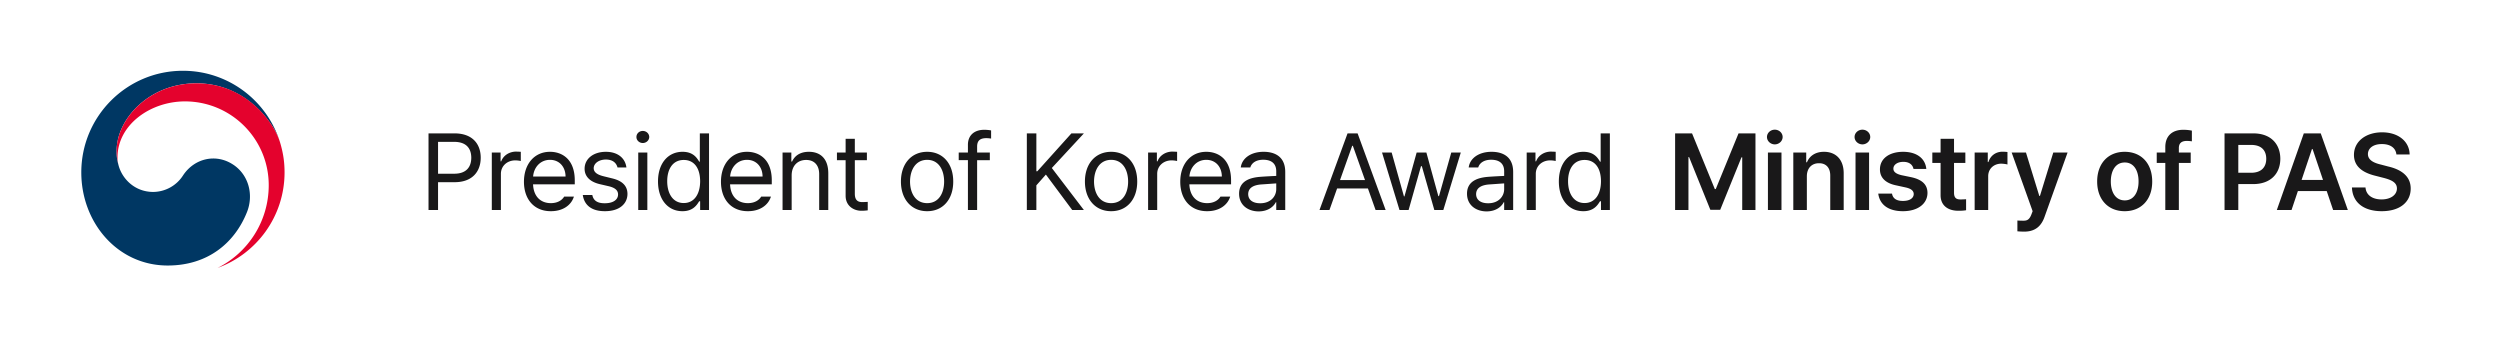
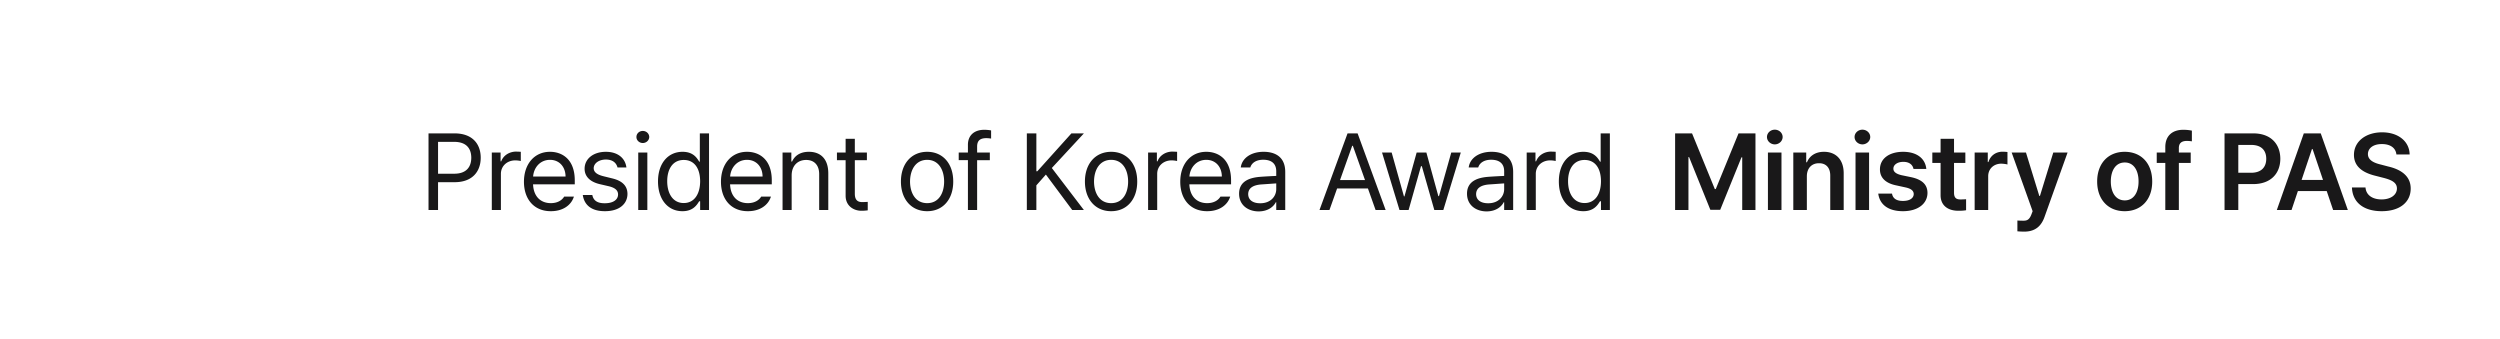
<svg xmlns="http://www.w3.org/2000/svg" width="369" height="50" fill="none">
  <g clip-path="url(#a)">
    <path fill="#003763" d="M34.472 24.337c-2.529-1.72-5.765-1.018-7.463 1.567a5.28 5.28 0 0 1-4.392 2.426c-2.705 0-4.556-1.904-5.105-3.873l-.014-.056-.018-.067c-.217-.822-.267-1.215-.267-2.086 0-4.709 4.829-9.951 11.785-9.951s11.198 5.421 12.248 8.437l-.053-.161C39.172 14.685 33.58 10.446 27 10.446c-8.282 0-15 6.715-15 15 0 7.404 5.342 13.744 12.75 13.744 5.908 0 9.88-3.315 11.702-7.88 1-2.496.294-5.43-1.977-6.973z" />
-     <path fill="#E4022D" d="M41.34 21.03c-.874-2.94-4.981-8.73-12.342-8.73-6.956 0-11.785 5.242-11.785 9.95 0 .872.053 1.265.267 2.087a4.4 4.4 0 0 1-.137-1.071c0-4.902 4.907-8.3 9.954-8.3 6.83 0 12.368 5.536 12.368 12.366 0 5.354-3.08 9.99-7.557 12.216C37.878 37.462 42 31.935 42 25.443c0-1.538-.205-2.89-.66-4.415z" />
  </g>
  <path fill="#191819" d="M63.25 31V19.688h3.844c2.648 0 3.86 1.578 3.86 3.593 0 2.008-1.212 3.61-3.845 3.61h-2.453V31zm1.406-5.36h2.39c1.806 0 2.509-1.015 2.516-2.359-.007-1.351-.71-2.343-2.53-2.343h-2.376zM72.59 31v-8.484h1.297v1.297h.094c.304-.86 1.187-1.43 2.187-1.438.203.008.547.016.703.031v1.36a4 4 0 0 0-.812-.094c-1.219 0-2.125.844-2.125 1.984V31zm8.715.172c-2.453.008-3.969-1.742-3.969-4.344 0-2.61 1.54-4.422 3.844-4.422 1.781 0 3.664 1.094 3.656 4.235v.562H78.68c.07 1.797 1.117 2.781 2.625 2.781 1.016 0 1.656-.445 1.969-.968h1.437c-.398 1.289-1.656 2.164-3.406 2.156m-2.617-5.11h4.789c-.008-1.414-.899-2.468-2.297-2.468-1.469 0-2.398 1.156-2.492 2.468m12.457-1.343c-.187-.703-.727-1.164-1.719-1.172-1.047.008-1.789.57-1.797 1.281.008.563.461.945 1.453 1.188l1.266.312c1.516.36 2.258 1.117 2.266 2.297-.008 1.469-1.203 2.555-3.328 2.547-1.907.008-3.04-.844-3.266-2.39h1.406c.156.827.758 1.226 1.828 1.218 1.211.008 1.97-.5 1.97-1.297 0-.601-.43-.992-1.392-1.219l-1.28-.297c-1.477-.343-2.266-1.148-2.266-2.28 0-1.454 1.273-2.5 3.14-2.5 1.758 0 2.86.937 3.031 2.312zM94.204 31v-8.484h1.344V31zm-.266-10.781c-.008-.5.422-.899.938-.89.515-.009.945.39.953.89-.008.492-.438.89-.953.89-.516 0-.946-.398-.938-.89m6.793 10.953c-2.117.008-3.61-1.695-3.61-4.39 0-2.688 1.493-4.376 3.626-4.376 1.648 0 2.164 1 2.453 1.453h.094v-4.172h1.359V31h-1.312v-1.297h-.141c-.297.469-.852 1.477-2.469 1.469m-2.25-4.422c0 1.805.828 3.219 2.438 3.219 1.554 0 2.414-1.313 2.422-3.219-.008-1.883-.844-3.14-2.422-3.14-1.633 0-2.438 1.367-2.438 3.14m11.903 4.422c-2.453.008-3.969-1.742-3.969-4.344 0-2.61 1.539-4.422 3.844-4.422 1.781 0 3.664 1.094 3.656 4.235v.562h-6.156c.07 1.797 1.117 2.781 2.625 2.781 1.015 0 1.656-.445 1.969-.968h1.437c-.398 1.289-1.656 2.164-3.406 2.156m-2.617-5.11h4.789c-.008-1.414-.899-2.468-2.297-2.468-1.469 0-2.399 1.156-2.492 2.468m9.082-.156V31h-1.344v-8.484h1.297v1.328h.109c.399-.867 1.196-1.438 2.485-1.438 1.718 0 2.867 1.047 2.859 3.203V31h-1.344v-5.297c0-1.312-.718-2.094-1.922-2.094-1.234 0-2.14.828-2.14 2.297m11.105-3.39v1.125h-1.781v4.922c-.008 1.085.539 1.265 1.11 1.265.242 0 .601-.023.796-.031v1.25a7 7 0 0 1-.937.062c-1.133 0-2.32-.703-2.328-2.203v-5.265h-1.281v-1.125h1.281v-2.032h1.359v2.032zm8.899 8.656c-2.312.008-3.875-1.742-3.875-4.375 0-2.649 1.563-4.39 3.875-4.39 2.305 0 3.852 1.741 3.844 4.39.008 2.633-1.539 4.383-3.844 4.375m-2.531-4.375c.008 1.695.805 3.187 2.531 3.187 1.711 0 2.5-1.492 2.5-3.187 0-1.688-.789-3.203-2.5-3.203-1.726 0-2.523 1.515-2.531 3.203m11.777-4.281v1.125h-1.875V31h-1.359v-7.36h-1.359v-1.124h1.359v-1.157c.008-1.375.922-2.203 2.422-2.203.328 0 .719.04 1 .094v1.203a4.5 4.5 0 0 0-.703-.062c-.946 0-1.367.39-1.36 1.265v.86zM151.561 31V19.688h1.406v5.593h.14l5.032-5.593h1.843l-4.734 5.109L159.982 31h-1.718l-3.891-5.234-1.406 1.593V31zm12.449.172c-2.312.008-3.875-1.742-3.875-4.375 0-2.649 1.563-4.39 3.875-4.39 2.305 0 3.852 1.741 3.844 4.39.008 2.633-1.539 4.383-3.844 4.375m-2.531-4.375c.008 1.695.804 3.187 2.531 3.187 1.711 0 2.5-1.492 2.5-3.187 0-1.688-.789-3.203-2.5-3.203-1.727 0-2.523 1.515-2.531 3.203m7.98 4.203v-8.484h1.297v1.297h.094c.305-.86 1.187-1.43 2.187-1.438.204.008.547.016.704.031v1.36a4 4 0 0 0-.813-.094c-1.219 0-2.125.844-2.125 1.984V31zm8.715.172c-2.453.008-3.968-1.742-3.968-4.344 0-2.61 1.539-4.422 3.843-4.422 1.782 0 3.664 1.094 3.657 4.235v.562h-6.157c.071 1.797 1.118 2.781 2.625 2.781 1.016 0 1.657-.445 1.969-.968h1.438c-.399 1.289-1.657 2.164-3.407 2.156m-2.617-5.11h4.789c-.008-1.414-.898-2.468-2.297-2.468-1.468 0-2.398 1.156-2.492 2.468m7.332 2.532c0-1.946 1.719-2.39 3.188-2.5.547-.04 1.914-.117 2.297-.125v-.688c0-1.078-.641-1.703-1.922-1.703-1.07 0-1.719.492-1.906 1.14h-1.407c.172-1.366 1.5-2.312 3.375-2.312 1.11 0 3.196.328 3.188 3V31h-1.328v-1.156h-.063c-.281.57-1.054 1.351-2.531 1.36-1.609-.009-2.891-.954-2.891-2.61m1.344.062c.008.899.75 1.352 1.781 1.344 1.516.008 2.36-1.008 2.36-2.078v-.852c-.399.024-1.735.125-2.141.149-1.219.078-1.992.508-2 1.437M196.226 31h-1.469l4.141-11.312h1.484L204.523 31h-1.485l-1.133-3.187h-4.547zm1.562-4.422h3.688l-1.797-5.062h-.094zM206.566 31l-2.578-8.484h1.421l1.813 6.468h.078l1.797-6.468h1.437l1.766 6.437h.094l1.812-6.437h1.407L213.034 31h-1.328l-1.843-6.469h-.125L207.909 31zm9.965-2.406c0-1.946 1.718-2.39 3.187-2.5.547-.04 1.914-.117 2.297-.125v-.688c0-1.078-.641-1.703-1.922-1.703-1.07 0-1.719.492-1.906 1.14h-1.406c.171-1.366 1.5-2.312 3.375-2.312 1.109 0 3.195.328 3.187 3V31h-1.328v-1.156h-.063c-.281.57-1.054 1.351-2.531 1.36-1.609-.009-2.89-.954-2.89-2.61m1.343.062c.008.899.75 1.352 1.782 1.344 1.515.008 2.359-1.008 2.359-2.078v-.852c-.398.024-1.734.125-2.141.149-1.218.078-1.992.508-2 1.437M225.339 31v-8.484h1.297v1.297h.094c.305-.86 1.187-1.43 2.187-1.438.204.008.547.016.704.031v1.36a4 4 0 0 0-.813-.094c-1.219 0-2.125.844-2.125 1.984V31zm8.356.172c-2.117.008-3.609-1.695-3.609-4.39 0-2.688 1.492-4.376 3.625-4.376 1.648 0 2.164 1 2.453 1.453h.094v-4.172h1.359V31h-1.313v-1.297h-.14c-.297.469-.852 1.477-2.469 1.469m-2.25-4.422c0 1.805.828 3.219 2.438 3.219 1.554 0 2.414-1.313 2.421-3.219-.007-1.883-.843-3.14-2.421-3.14-1.633 0-2.438 1.367-2.438 3.14m15.801-7.062h2.5l3.36 8.218h.14l3.36-8.218h2.5V31h-1.954v-7.781h-.109l-3.141 7.75h-1.453l-3.14-7.782h-.094V31h-1.969zM260.946 31v-8.484h2V31zm-.141-10.781c0-.594.523-1.078 1.156-1.078s1.156.484 1.156 1.078c0 .601-.523 1.086-1.156 1.093-.633-.007-1.156-.492-1.156-1.093m5.887 5.812V31h-2v-8.484h1.906v1.437h.11c.382-.945 1.25-1.547 2.515-1.547 1.758 0 2.914 1.157 2.906 3.188V31h-1.984v-5.094c0-1.14-.617-1.82-1.656-1.812-1.055-.008-1.797.703-1.797 1.937M273.876 31v-8.484h2V31zm-.141-10.781c0-.594.523-1.078 1.156-1.078s1.157.484 1.157 1.078c0 .601-.524 1.086-1.157 1.093-.633-.007-1.156-.492-1.156-1.093m8.699 4.718c-.125-.64-.656-1.054-1.5-1.046-.851-.008-1.476.422-1.468 1-.008.437.343.765 1.203.968l1.437.297c1.602.352 2.383 1.094 2.391 2.313-.008 1.593-1.406 2.703-3.625 2.703-2.156 0-3.43-.969-3.641-2.594h2.031c.118.727.68 1.086 1.61 1.078.961.008 1.586-.383 1.594-1.015-.008-.493-.391-.805-1.235-.985l-1.359-.297c-1.578-.32-2.399-1.148-2.391-2.359-.008-1.57 1.352-2.594 3.422-2.594 2.024 0 3.274.992 3.422 2.532zm7.653-2.421v1.53h-1.672v4.407c0 .813.406.977.906.985.235.007.625-.016.875-.032v1.625c-.234.04-.617.086-1.125.078-1.5.008-2.656-.734-2.64-2.328v-4.734h-1.219v-1.531h1.219v-2.032h1.984v2.032zM291.458 31v-8.484h1.938v1.406h.093c.305-.977 1.118-1.531 2.094-1.531.219 0 .531.023.719.047v1.843c-.18-.062-.594-.117-.922-.125-1.109.008-1.922.774-1.922 1.844v5zm7.34 3.188a12 12 0 0 1-1.031-.047v-1.594c.242.023.578.023.844.031.484-.008.89-.039 1.234-.953l.172-.453-3.094-8.656h2.11l1.968 6.406h.094l1.969-6.406h2.109l-3.406 9.515c-.484 1.352-1.375 2.149-2.969 2.157m14.805-3.016c-2.476 0-4.062-1.758-4.062-4.375 0-2.64 1.586-4.39 4.062-4.39 2.484 0 4.07 1.75 4.063 4.39.007 2.617-1.579 4.375-4.063 4.375m-2.047-4.39c0 1.554.68 2.796 2.063 2.796 1.359 0 2.039-1.242 2.031-2.797.008-1.554-.672-2.804-2.031-2.797-1.383-.007-2.063 1.243-2.063 2.797m11.793-4.266v1.53h-1.75V31h-2v-6.953h-1.265v-1.531h1.265v-.813c0-1.648 1.024-2.547 2.657-2.547.461 0 .89.047 1.265.125v1.578c-.328-.047-.57-.054-.719-.062-.804.008-1.21.32-1.203 1.094v.625zM328.342 31V19.688h4.25c2.594 0 3.976 1.578 3.984 3.75-.008 2.164-1.406 3.734-4.015 3.734h-2.188V31zm2.031-5.5h1.906c1.532-.008 2.219-.867 2.219-2.062 0-1.211-.687-2.047-2.219-2.047h-1.906zm7.856 5.5h-2.172l3.984-11.312h2.5l4 11.312h-2.172l-.945-2.797h-4.258zm1.484-4.437h3.164L341.338 22h-.094zm13.996-3.766c-.101-.977-.921-1.54-2.14-1.531-1.289-.008-2.055.617-2.063 1.468-.008.953 1 1.344 1.938 1.563l1.062.281c1.688.39 3.313 1.281 3.313 3.25 0 1.985-1.571 3.344-4.281 3.344-2.633 0-4.305-1.266-4.391-3.5h2c.094 1.18 1.086 1.758 2.375 1.765 1.336-.007 2.258-.656 2.266-1.625-.008-.89-.821-1.265-2.047-1.578l-1.282-.328c-1.859-.484-3.015-1.422-3.015-3.047 0-2 1.773-3.328 4.156-3.328 2.398 0 4.031 1.352 4.063 3.266z" />
  <defs>
    <clipPath id="a">
-       <path fill="#fff" d="M12 10.446h30v29.108H12z" />
-     </clipPath>
+       </clipPath>
  </defs>
</svg>